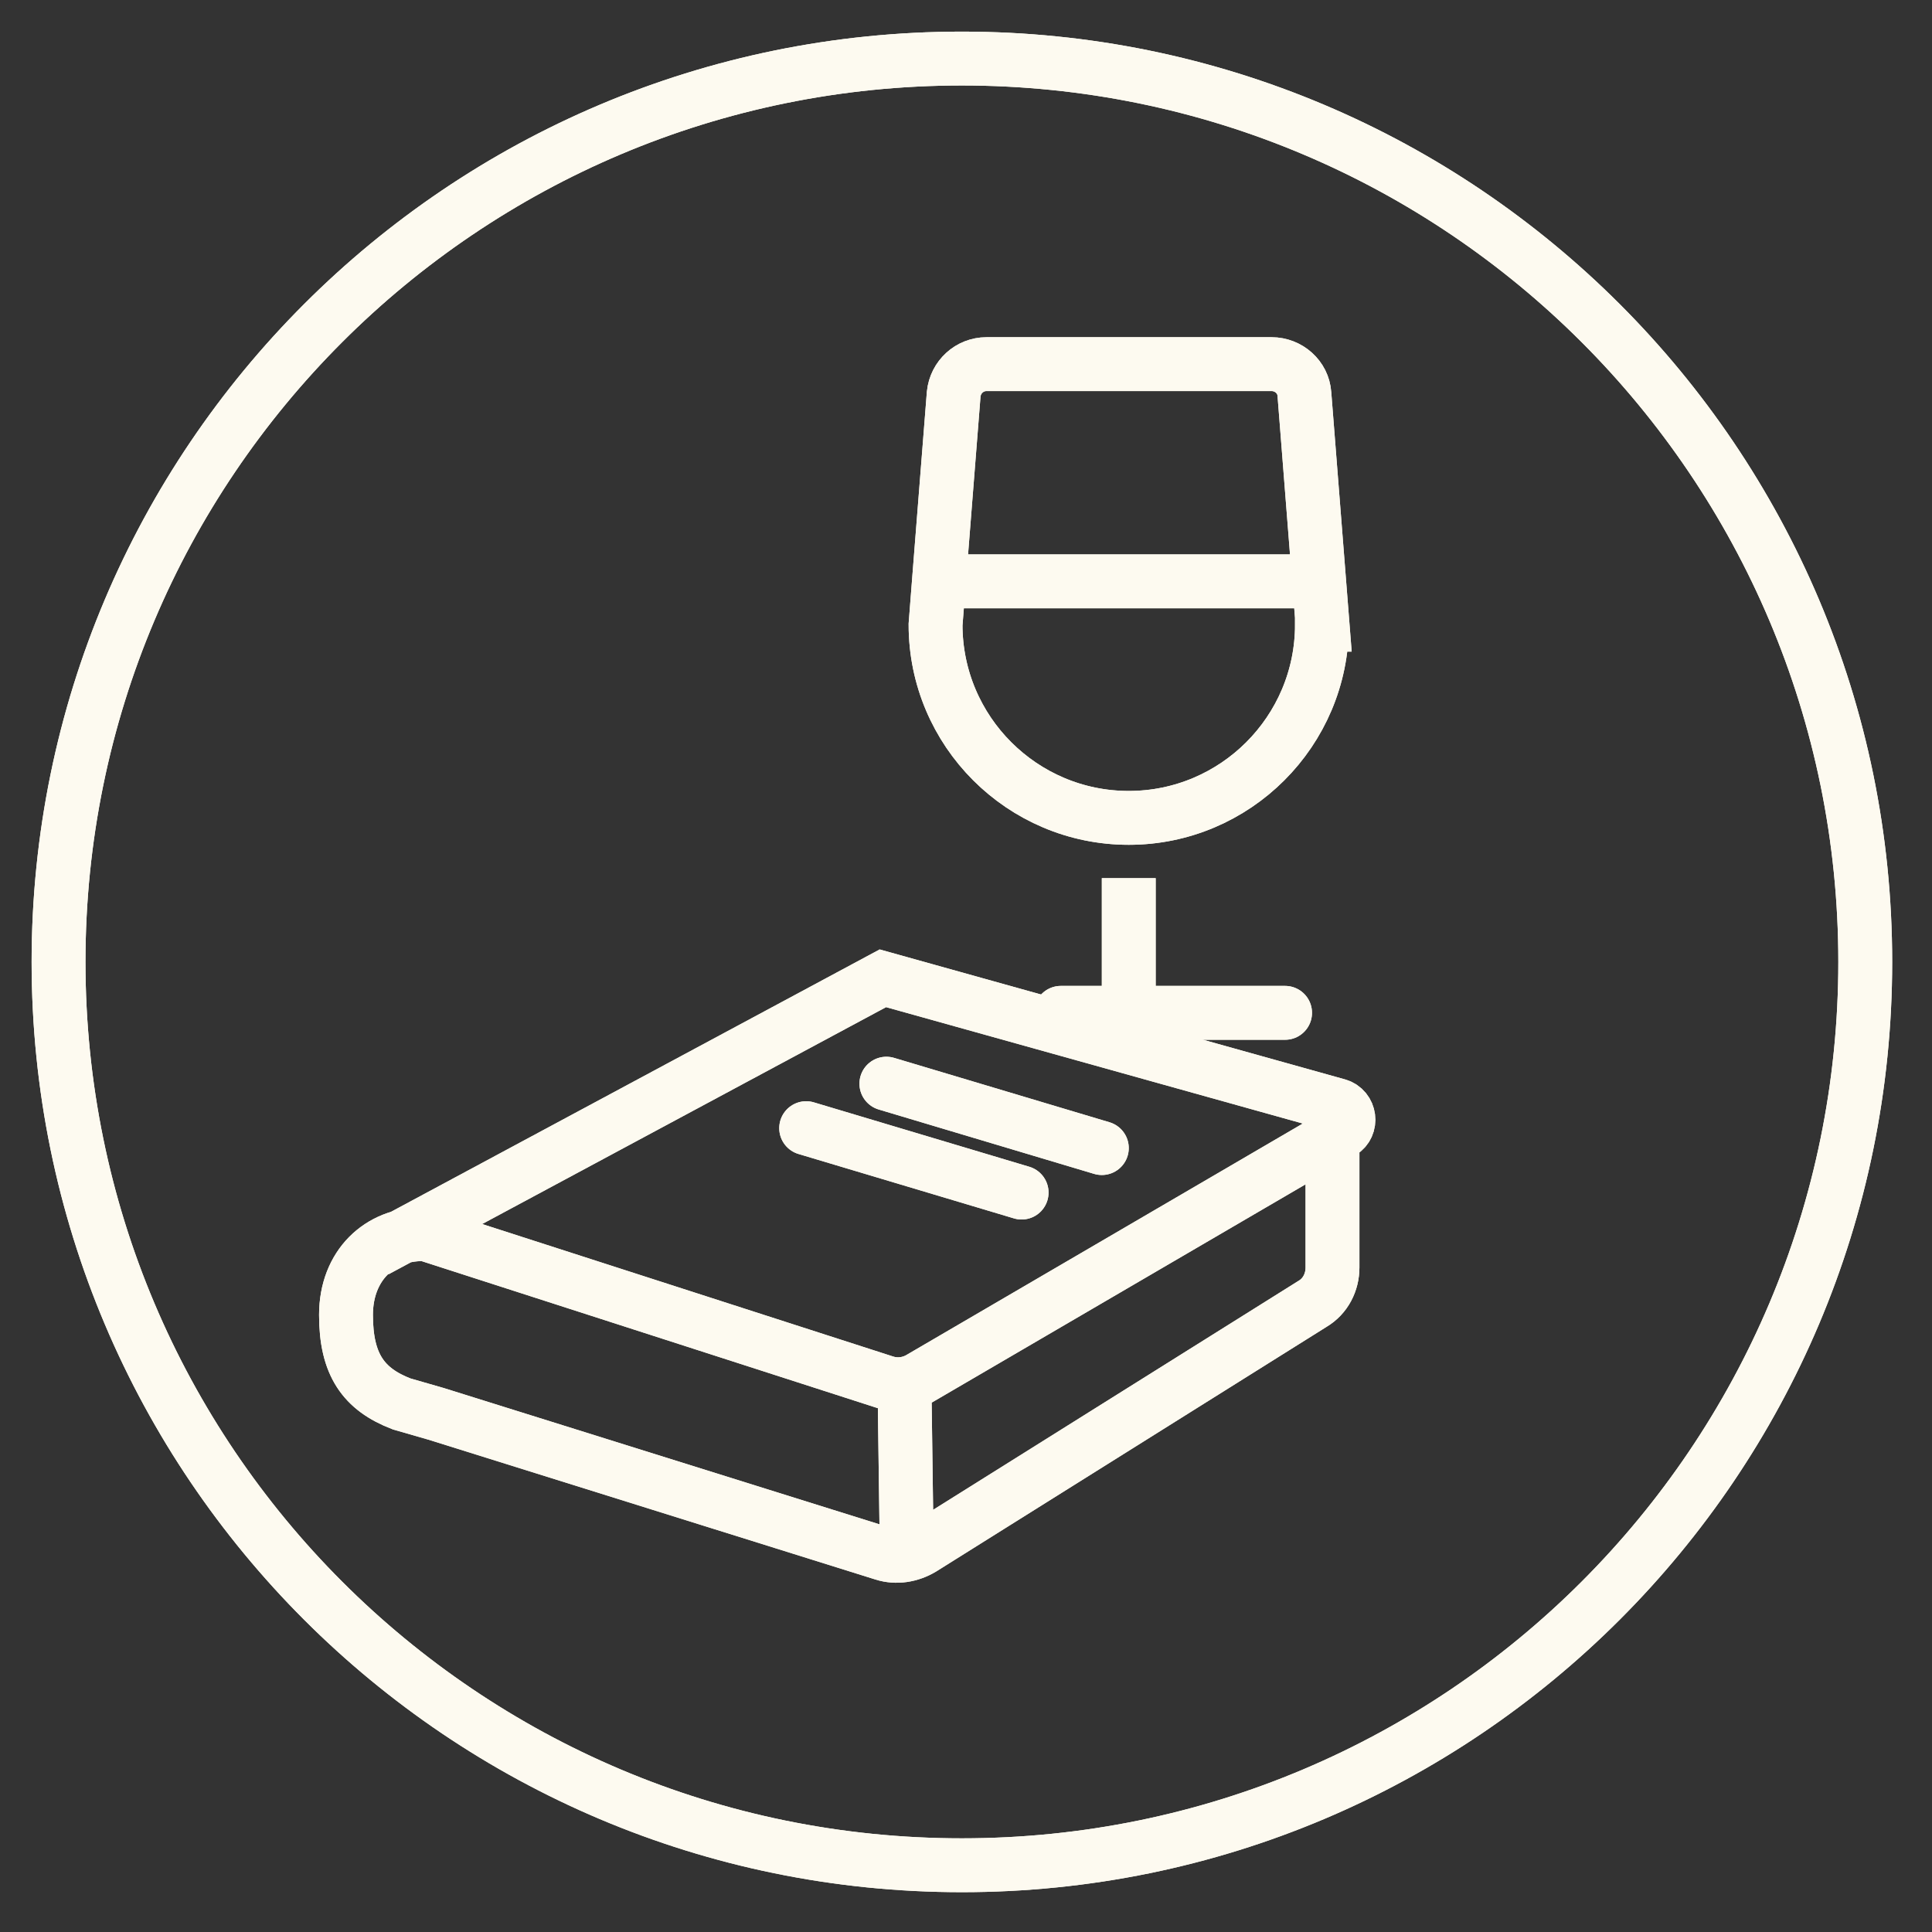
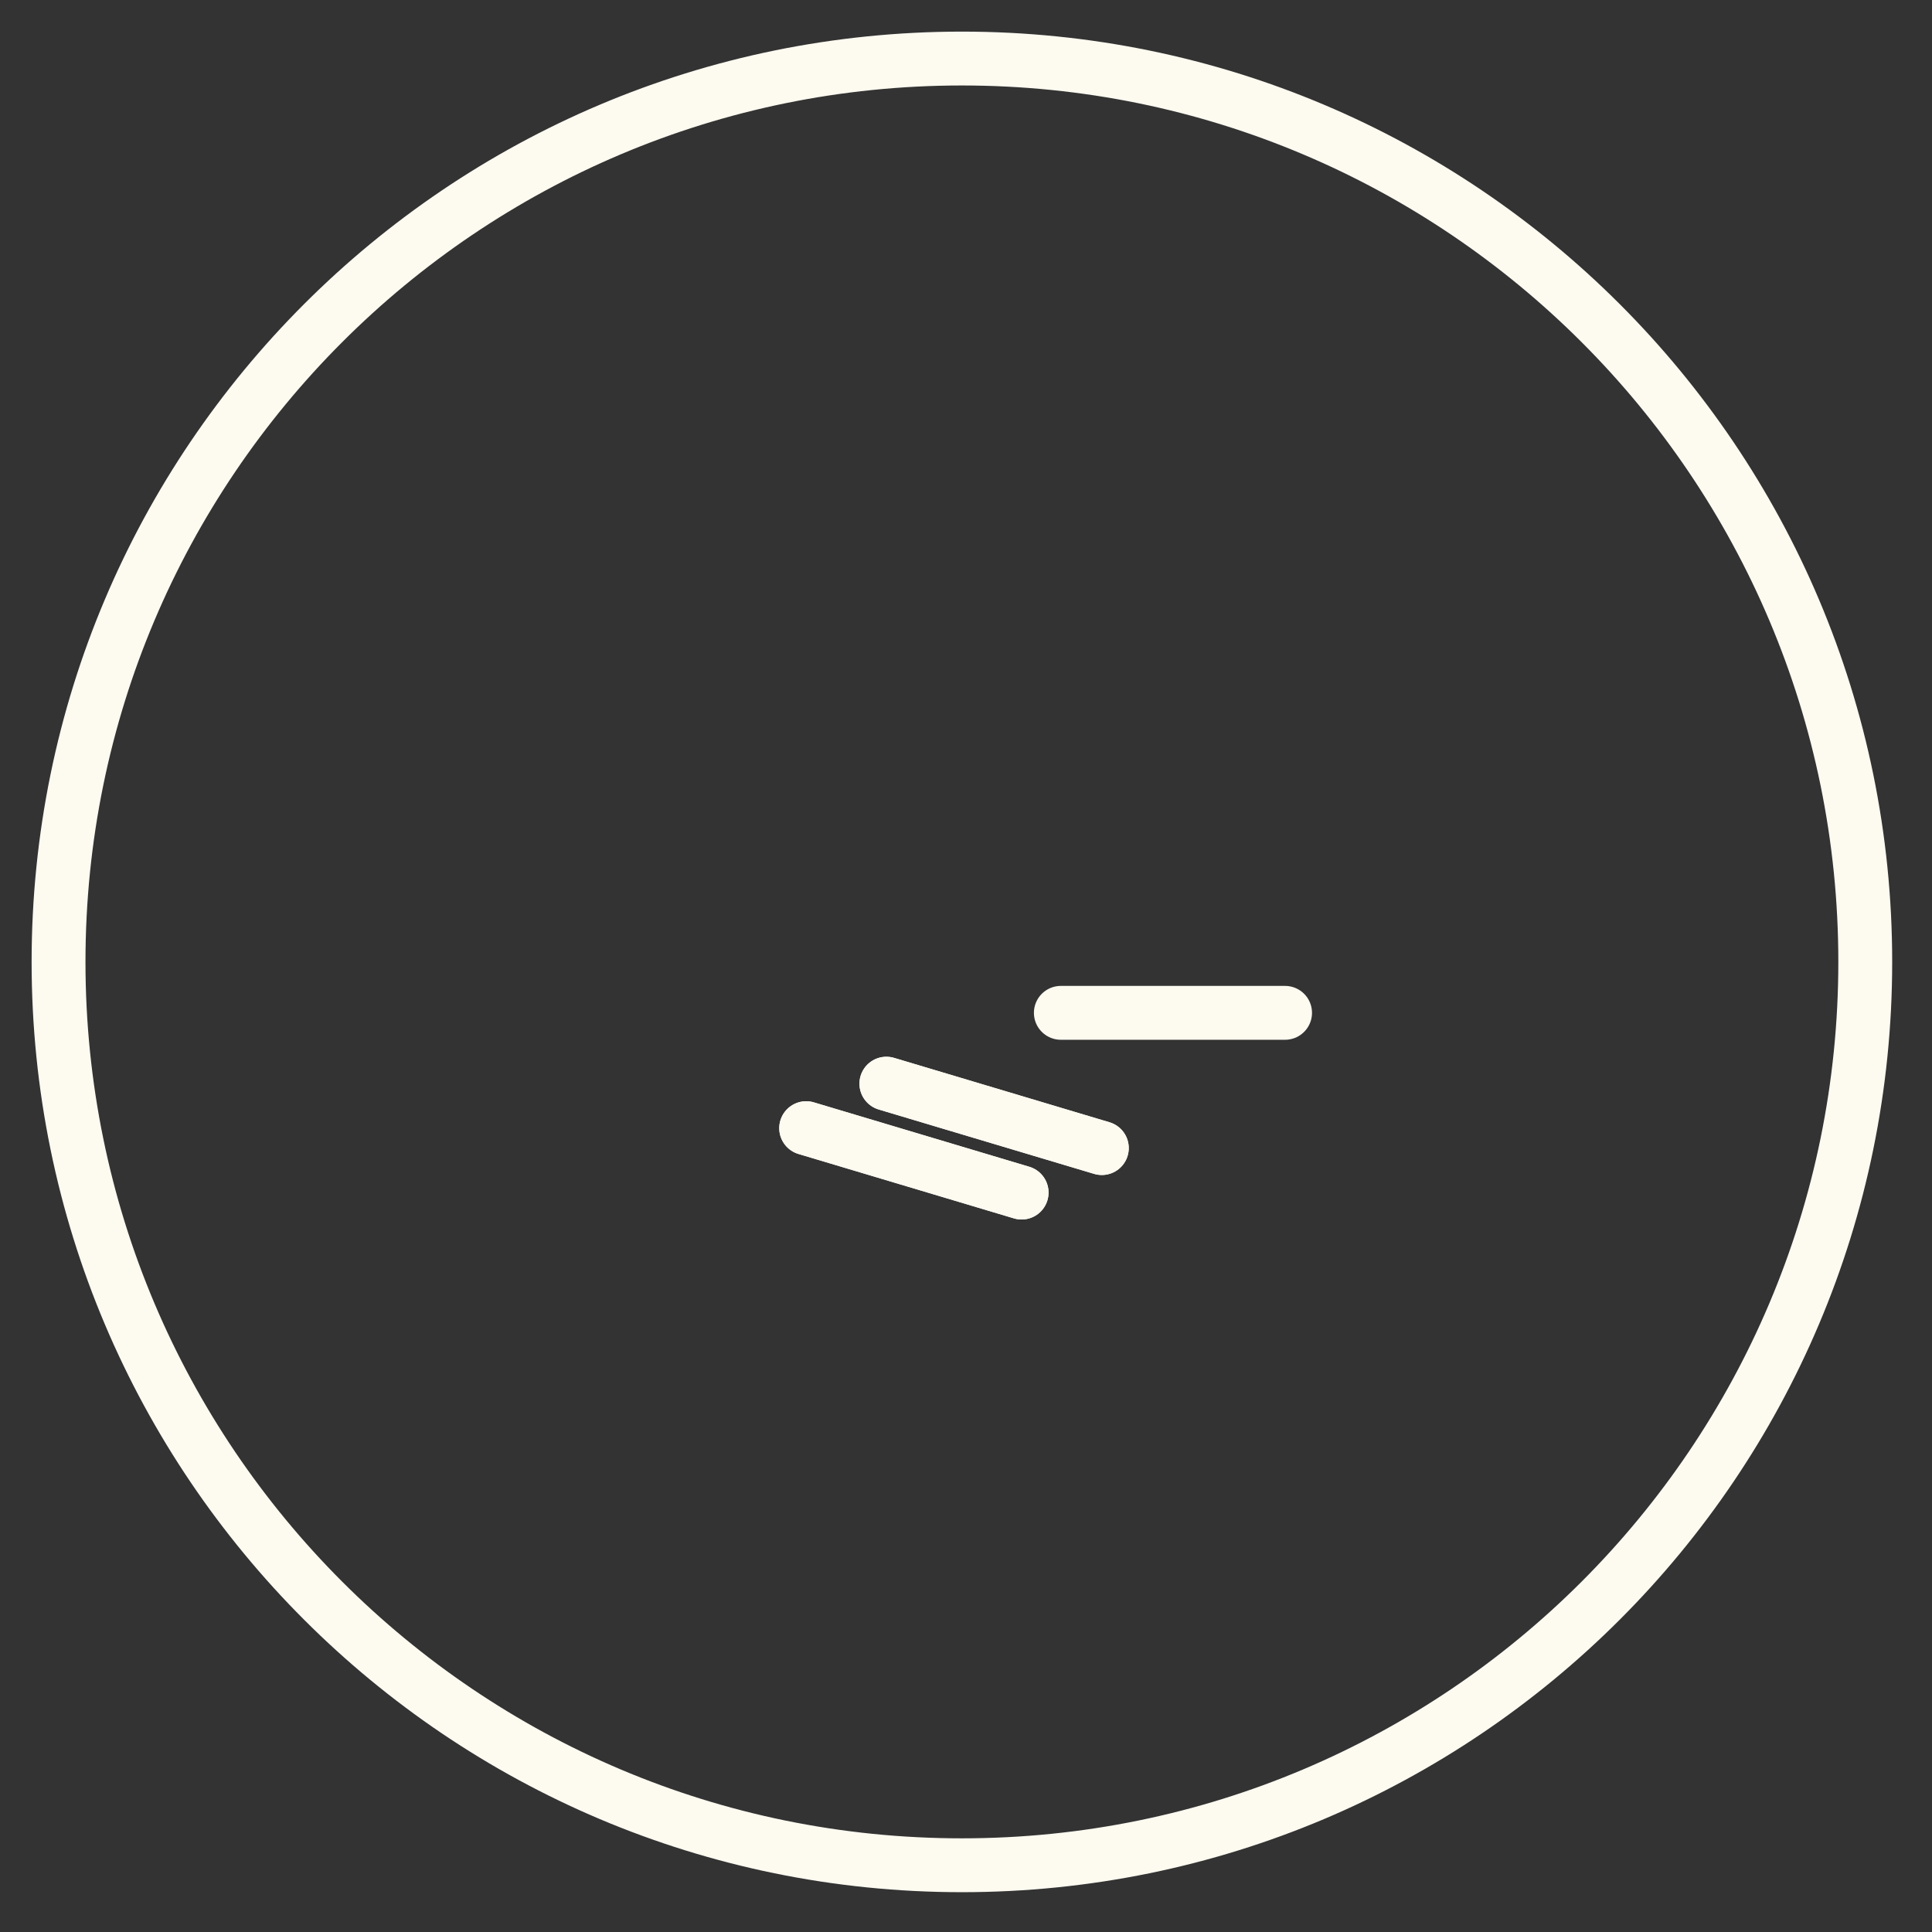
<svg xmlns="http://www.w3.org/2000/svg" width="33" height="33" viewBox="0 0 33 33" fill="none">
  <rect x="0" y="0" width="33" height="33" fill="#333333" stroke="none" />
  <path d="M16.43 31.86C24.952 31.86 31.86 24.952 31.86 16.43C31.86 7.908 24.952 1 16.43 1C7.908 1 1 7.908 1 16.43C1 24.952 7.908 31.86 16.43 31.86Z" stroke="#FDFAF0" stroke-width="0.92" stroke-miterlimit="10" />
+   <path d="M13.77 19.27L17.45 20.37M15.14 18.51L18.82 19.61" stroke="#FDFAF0" stroke-width="0.92" stroke-miterlimit="10" stroke-linecap="round" />
  <path d="M21.95 17.3H18.12" stroke="#FDFAF0" stroke-width="0.92" stroke-miterlimit="10" stroke-linecap="round" />
-   <path d="M7.24 21.07L15.12 23.61C15.31 23.67 15.52 23.65 15.7 23.55L22.91 19.34C23.1 19.23 23.06 18.94 22.85 18.88L15.08 16.71L6.42 21.36M15.45 23.7L15.49 26.64M22.76 19.41V21.65C22.76 21.9 22.64 22.14 22.42 22.27L15.75 26.45C15.55 26.57 15.31 26.61 15.09 26.54L7.45 24.15L6.86 23.98C6.21 23.73 5.91 23.31 5.91 22.46C5.91 21.61 6.49 21.08 7.22 21.08M19.28 15V17.68M22.53 9.93H16.04M22.59 10.67L22.28 6.73C22.26 6.44 22.01 6.22 21.72 6.22H16.85C16.56 6.22 16.32 6.44 16.29 6.73L16.04 9.9L15.98 10.67C15.98 12.49 17.46 13.97 19.28 13.97C21.1 13.97 22.58 12.49 22.58 10.67H22.59Z" stroke="#FDFAF0" stroke-width="0.92" stroke-miterlimit="10" />
-   <path d="M13.77 19.27L17.45 20.37M15.14 18.51L18.82 19.61" stroke="#FDFAF0" stroke-width="0.92" stroke-miterlimit="10" stroke-linecap="round" />
-   <path d="M16.43 31.86C24.952 31.86 31.86 24.952 31.86 16.43C31.86 7.908 24.952 1 16.43 1C7.908 1 1 7.908 1 16.43C1 24.952 7.908 31.86 16.43 31.86Z" stroke="#FDFAF0" stroke-width="0.92" stroke-miterlimit="10" />
-   <path d="M21.95 17.3H18.12" stroke="#FDFAF0" stroke-width="0.92" stroke-miterlimit="10" stroke-linecap="round" />
-   <path d="M7.24 21.07L15.12 23.61C15.31 23.67 15.52 23.65 15.7 23.55L22.91 19.34C23.1 19.23 23.06 18.94 22.85 18.88L15.08 16.71L6.42 21.36M15.45 23.7L15.49 26.64M22.76 19.41V21.65C22.76 21.9 22.64 22.14 22.42 22.27L15.75 26.45C15.55 26.57 15.31 26.61 15.09 26.54L7.45 24.15L6.86 23.98C6.21 23.73 5.91 23.31 5.91 22.46C5.91 21.61 6.49 21.08 7.22 21.08M19.28 15V17.68M22.53 9.93H16.04M22.59 10.67L22.28 6.73C22.26 6.44 22.01 6.22 21.72 6.22H16.85C16.56 6.22 16.32 6.44 16.29 6.73L16.04 9.9L15.98 10.67C15.98 12.49 17.46 13.97 19.28 13.97C21.1 13.97 22.58 12.49 22.58 10.67H22.59Z" stroke="#FDFAF0" stroke-width="0.92" stroke-miterlimit="10" />
  <path d="M13.77 19.27L17.45 20.37M15.14 18.51L18.82 19.61" stroke="#FDFAF0" stroke-width="0.92" stroke-miterlimit="10" stroke-linecap="round" />
</svg>